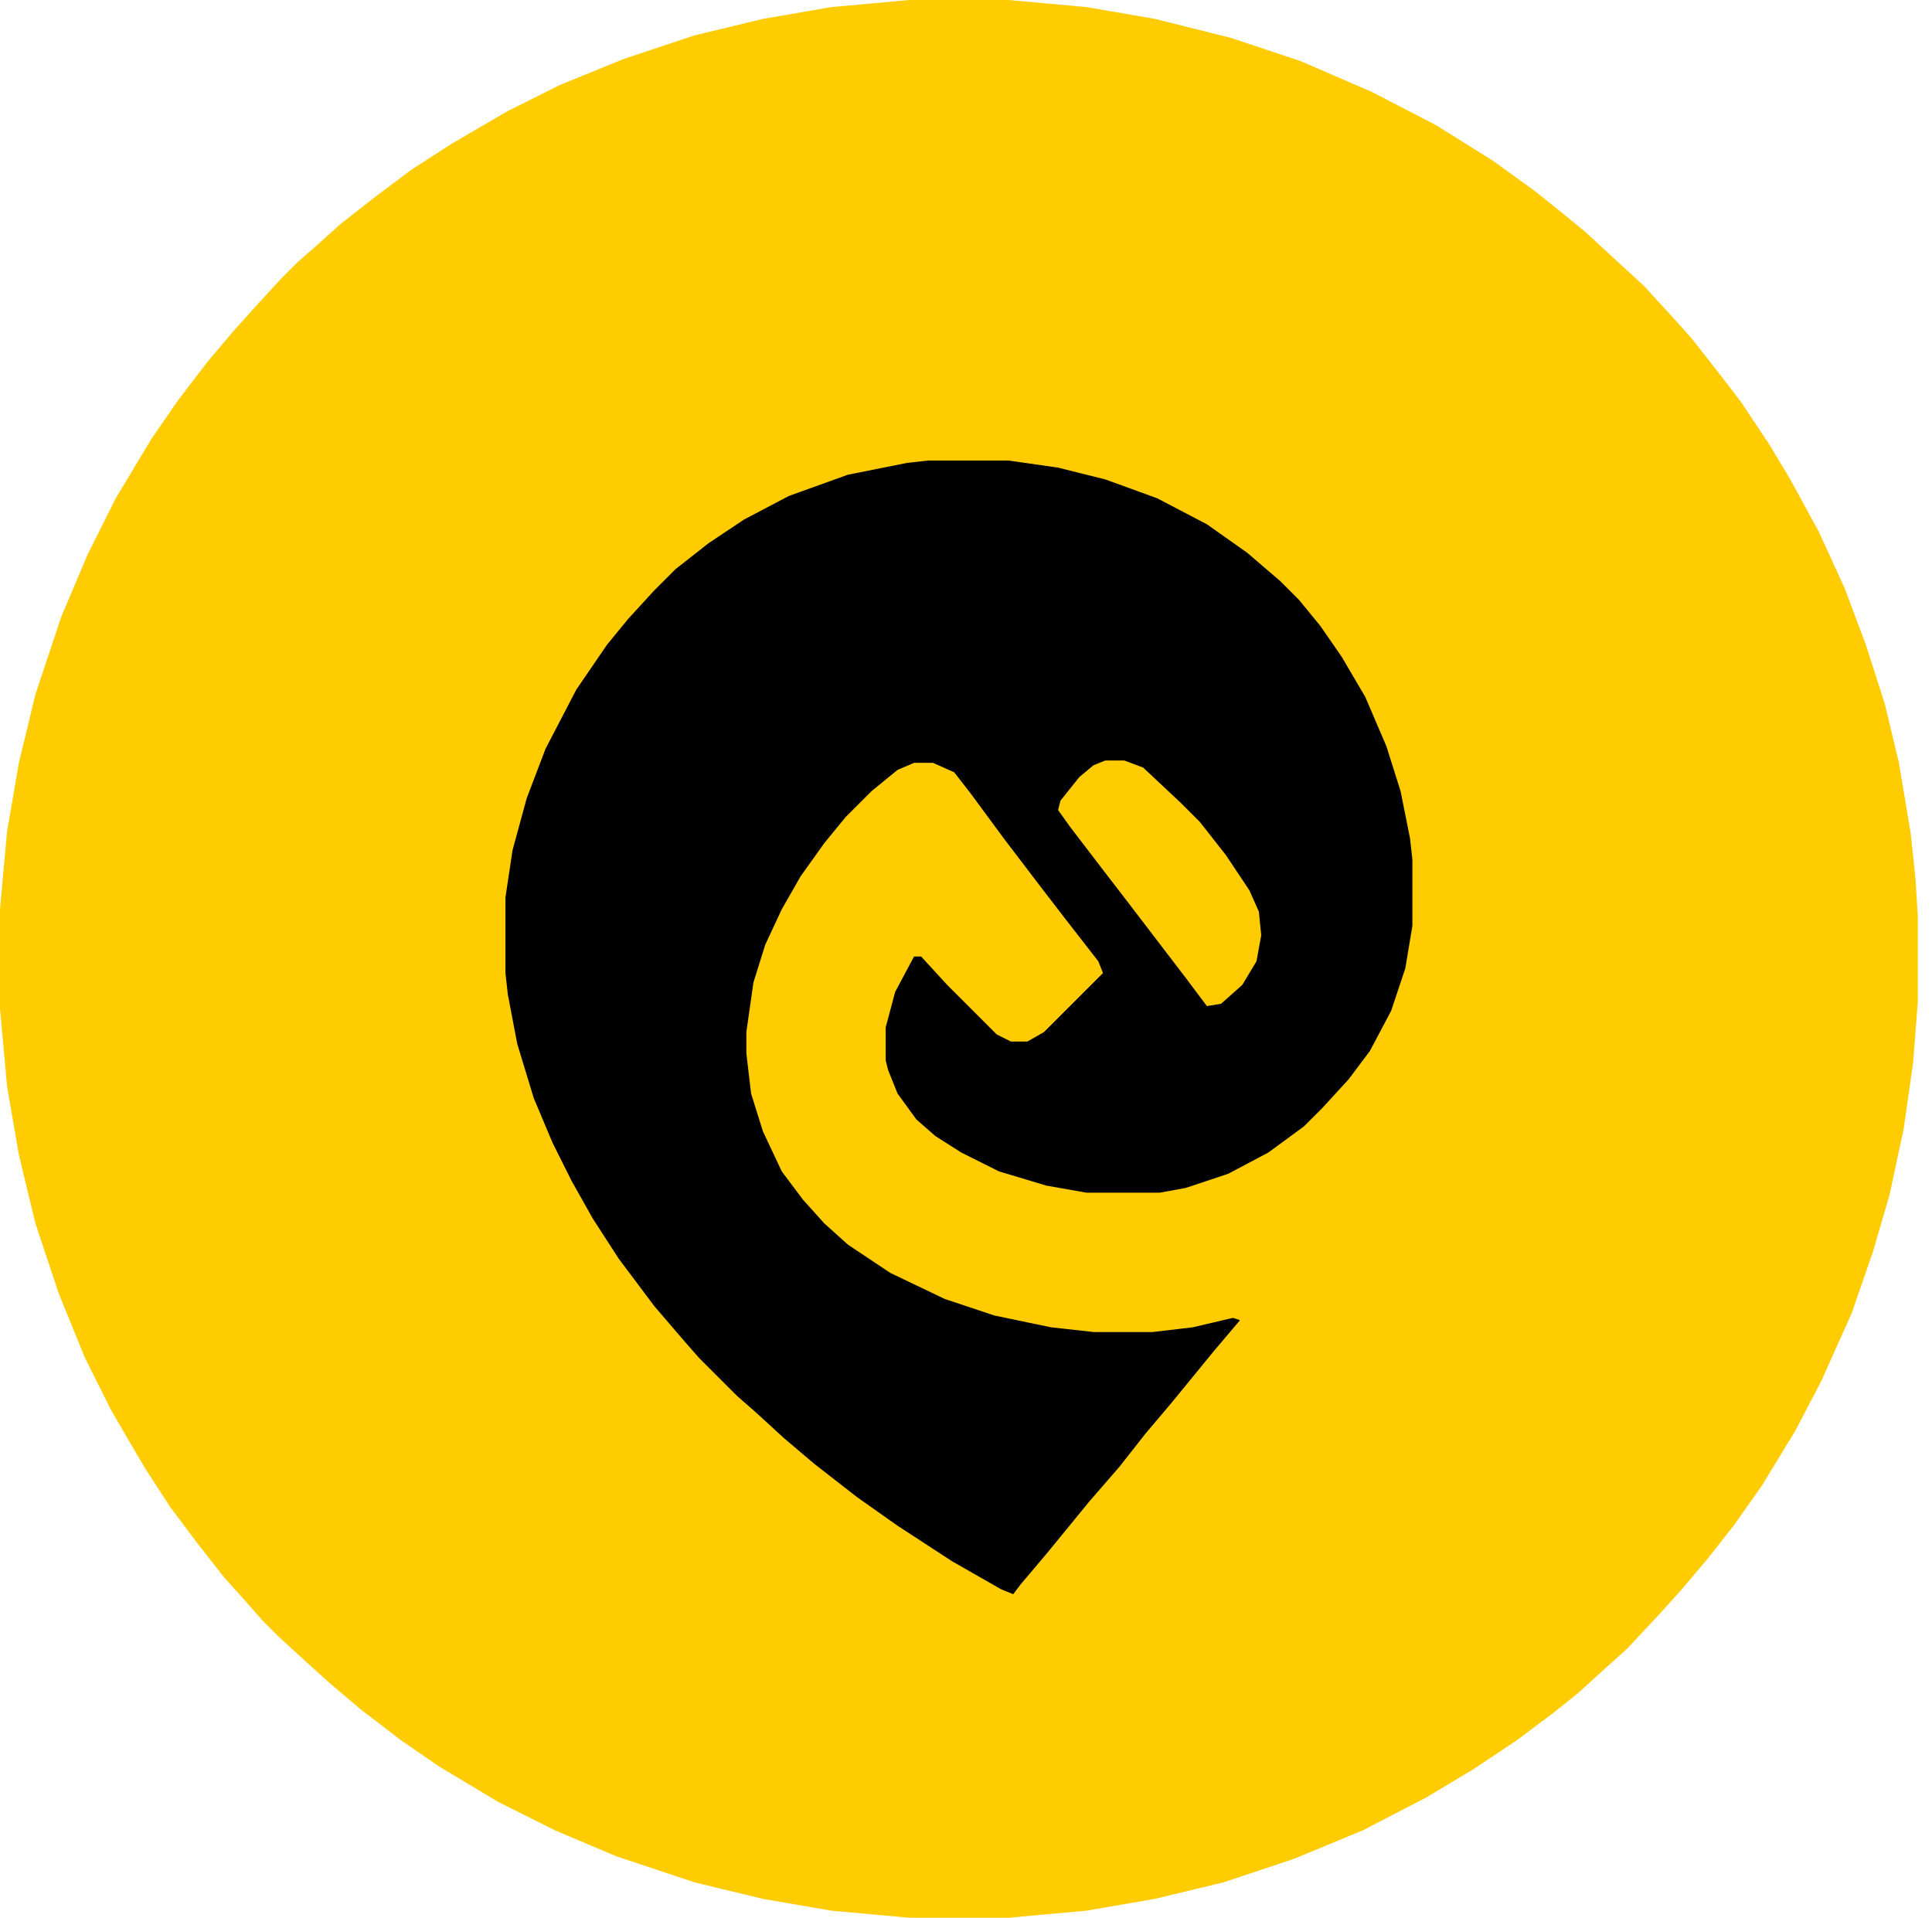
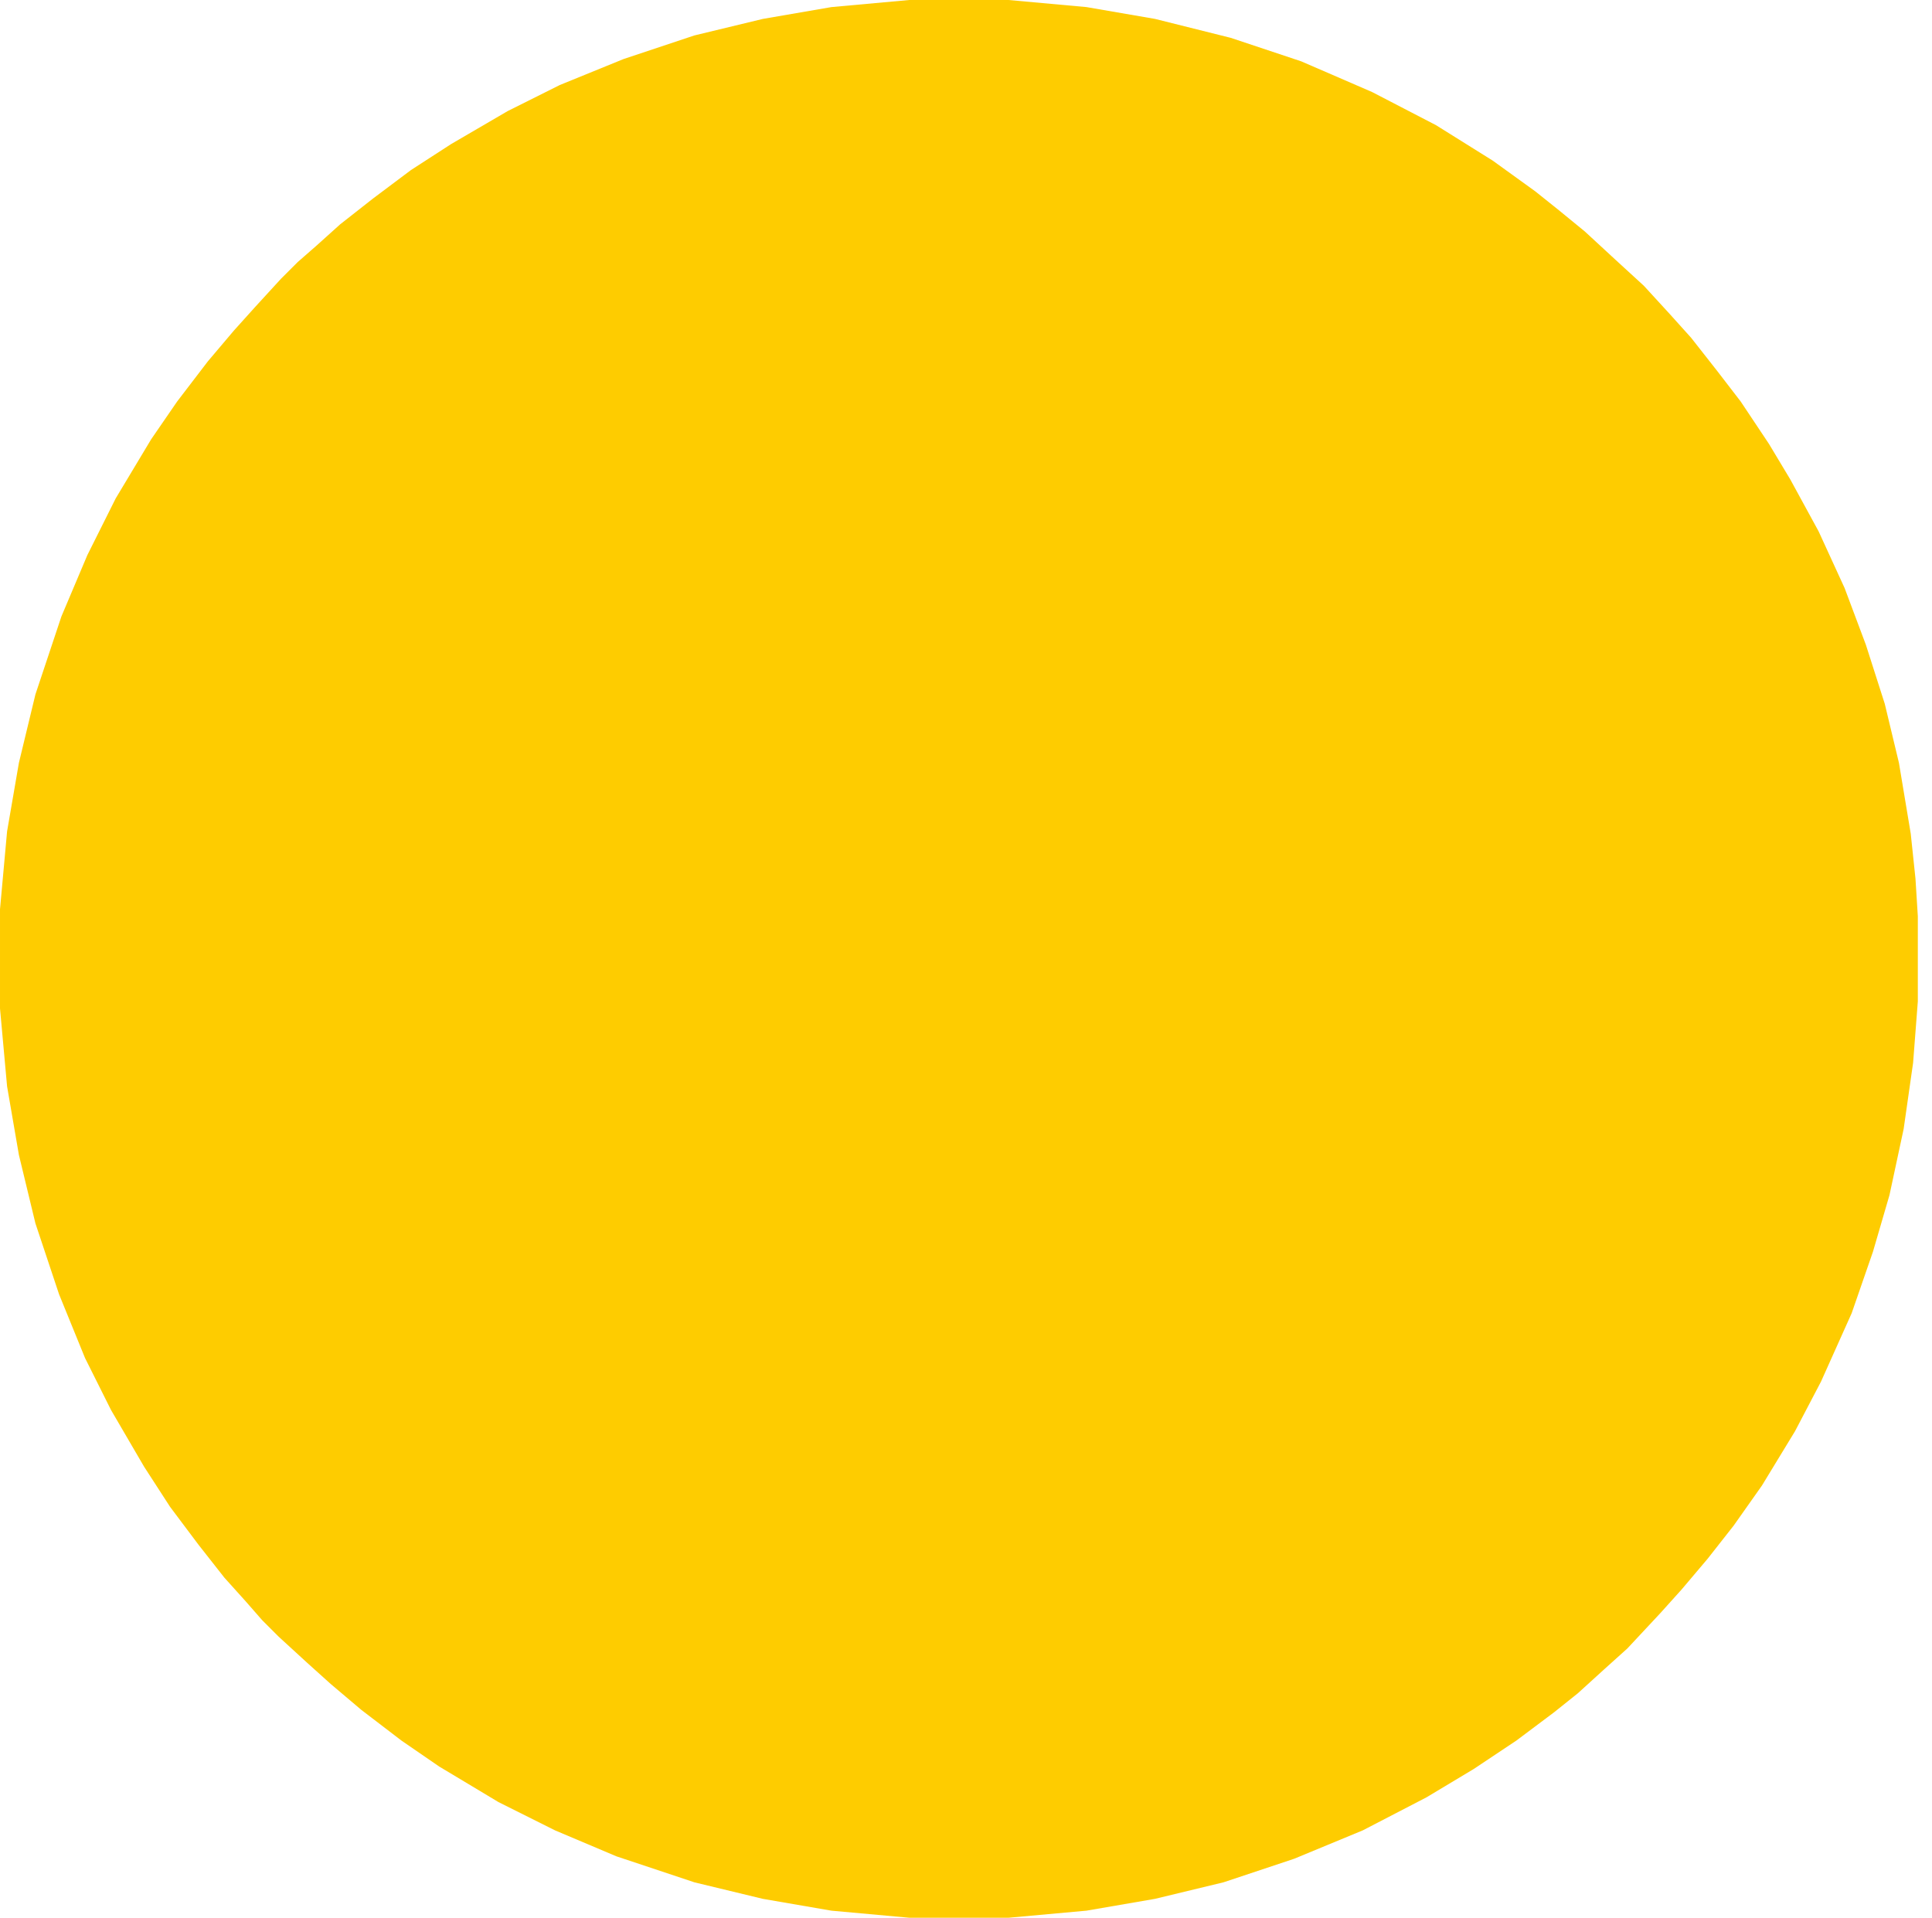
<svg xmlns="http://www.w3.org/2000/svg" version="1.1" viewBox="0 0 818 812" width="818" height="812">
  <path transform="translate(385)" d="m0 0h42l33 3 29 5 32 8 30 10 30 13 27 14 24 15 18 13 10 8 11 9 13 12 12 11 11 12 9 10 11 14 10 13 12 18 9 15 12 22 11 24 9 24 8 25 6 25 5 30 2 19 1 16v36l-2 26-4 28-6 28-7 24-9 26-13 29-11 21-14 23-12 17-11 14-11 13-9 10-14 15-10 9-11 10-10 8-16 12-18 12-20 12-27 14-29 12-30 10-29 7-29 5-33 3h-42l-33-3-29-5-29-7-33-11-26-11-24-12-25-15-16-11-17-13-13-11-10-9-12-11-7-7-7-8-9-10-11-14-12-16-11-17-14-24-11-22-11-27-10-30-7-29-5-29-3-33v-42l3-33 5-29 7-29 11-33 11-26 12-24 15-25 11-16 13-17 11-13 9-10 11-12 7-7 8-7 10-9 14-11 16-12 17-11 24-14 22-11 27-11 30-10 29-7 29-5z" fill="#FECC00" />
-   <path transform="translate(393,195)" d="m0 0h34l21 3 20 5 22 8 21 11 17 12 14 12 8 8 9 11 9 13 10 17 9 21 6 19 4 20 1 9v28l-3 18-6 18-9 17-9 12-11 12-8 8-15 11-17 9-18 6-11 2h-31l-17-3-20-6-16-8-11-7-8-7-8-11-4-10-1-4v-14l4-15 8-15h3l11 12 21 21 6 3h7l7-4 25-25-2-5-14-18-10-13-16-21-14-19-7-9-9-4h-8l-7 3-11 9-11 11-9 11-10 14-8 14-7 15-5 16-3 21v9l2 17 5 16 8 17 9 12 9 10 10 9 18 12 23 11 21 7 24 5 18 2h25l17-2 17-4 3 1-11 13-18 22-11 13-11 14-13 15-18 22-11 13-3 4-5-2-21-12-23-15-17-12-18-14-13-11-12-11-8-7-16-16-7-8-12-14-15-20-11-17-9-16-8-16-8-19-7-23-4-21-1-9v-32l3-20 6-22 8-21 13-25 13-19 9-11 11-12 9-9 14-11 15-10 19-10 25-9 25-5z" />
-   <path transform="translate(468,322)" d="m0 0h8l8 3 16 15 8 8 11 14 10 15 4 9 1 10-2 11-6 10-9 8-6 1-9-12-26-34-10-13-13-17-5-7 1-4 8-10 6-5z" fill="#FECC00" />
</svg>